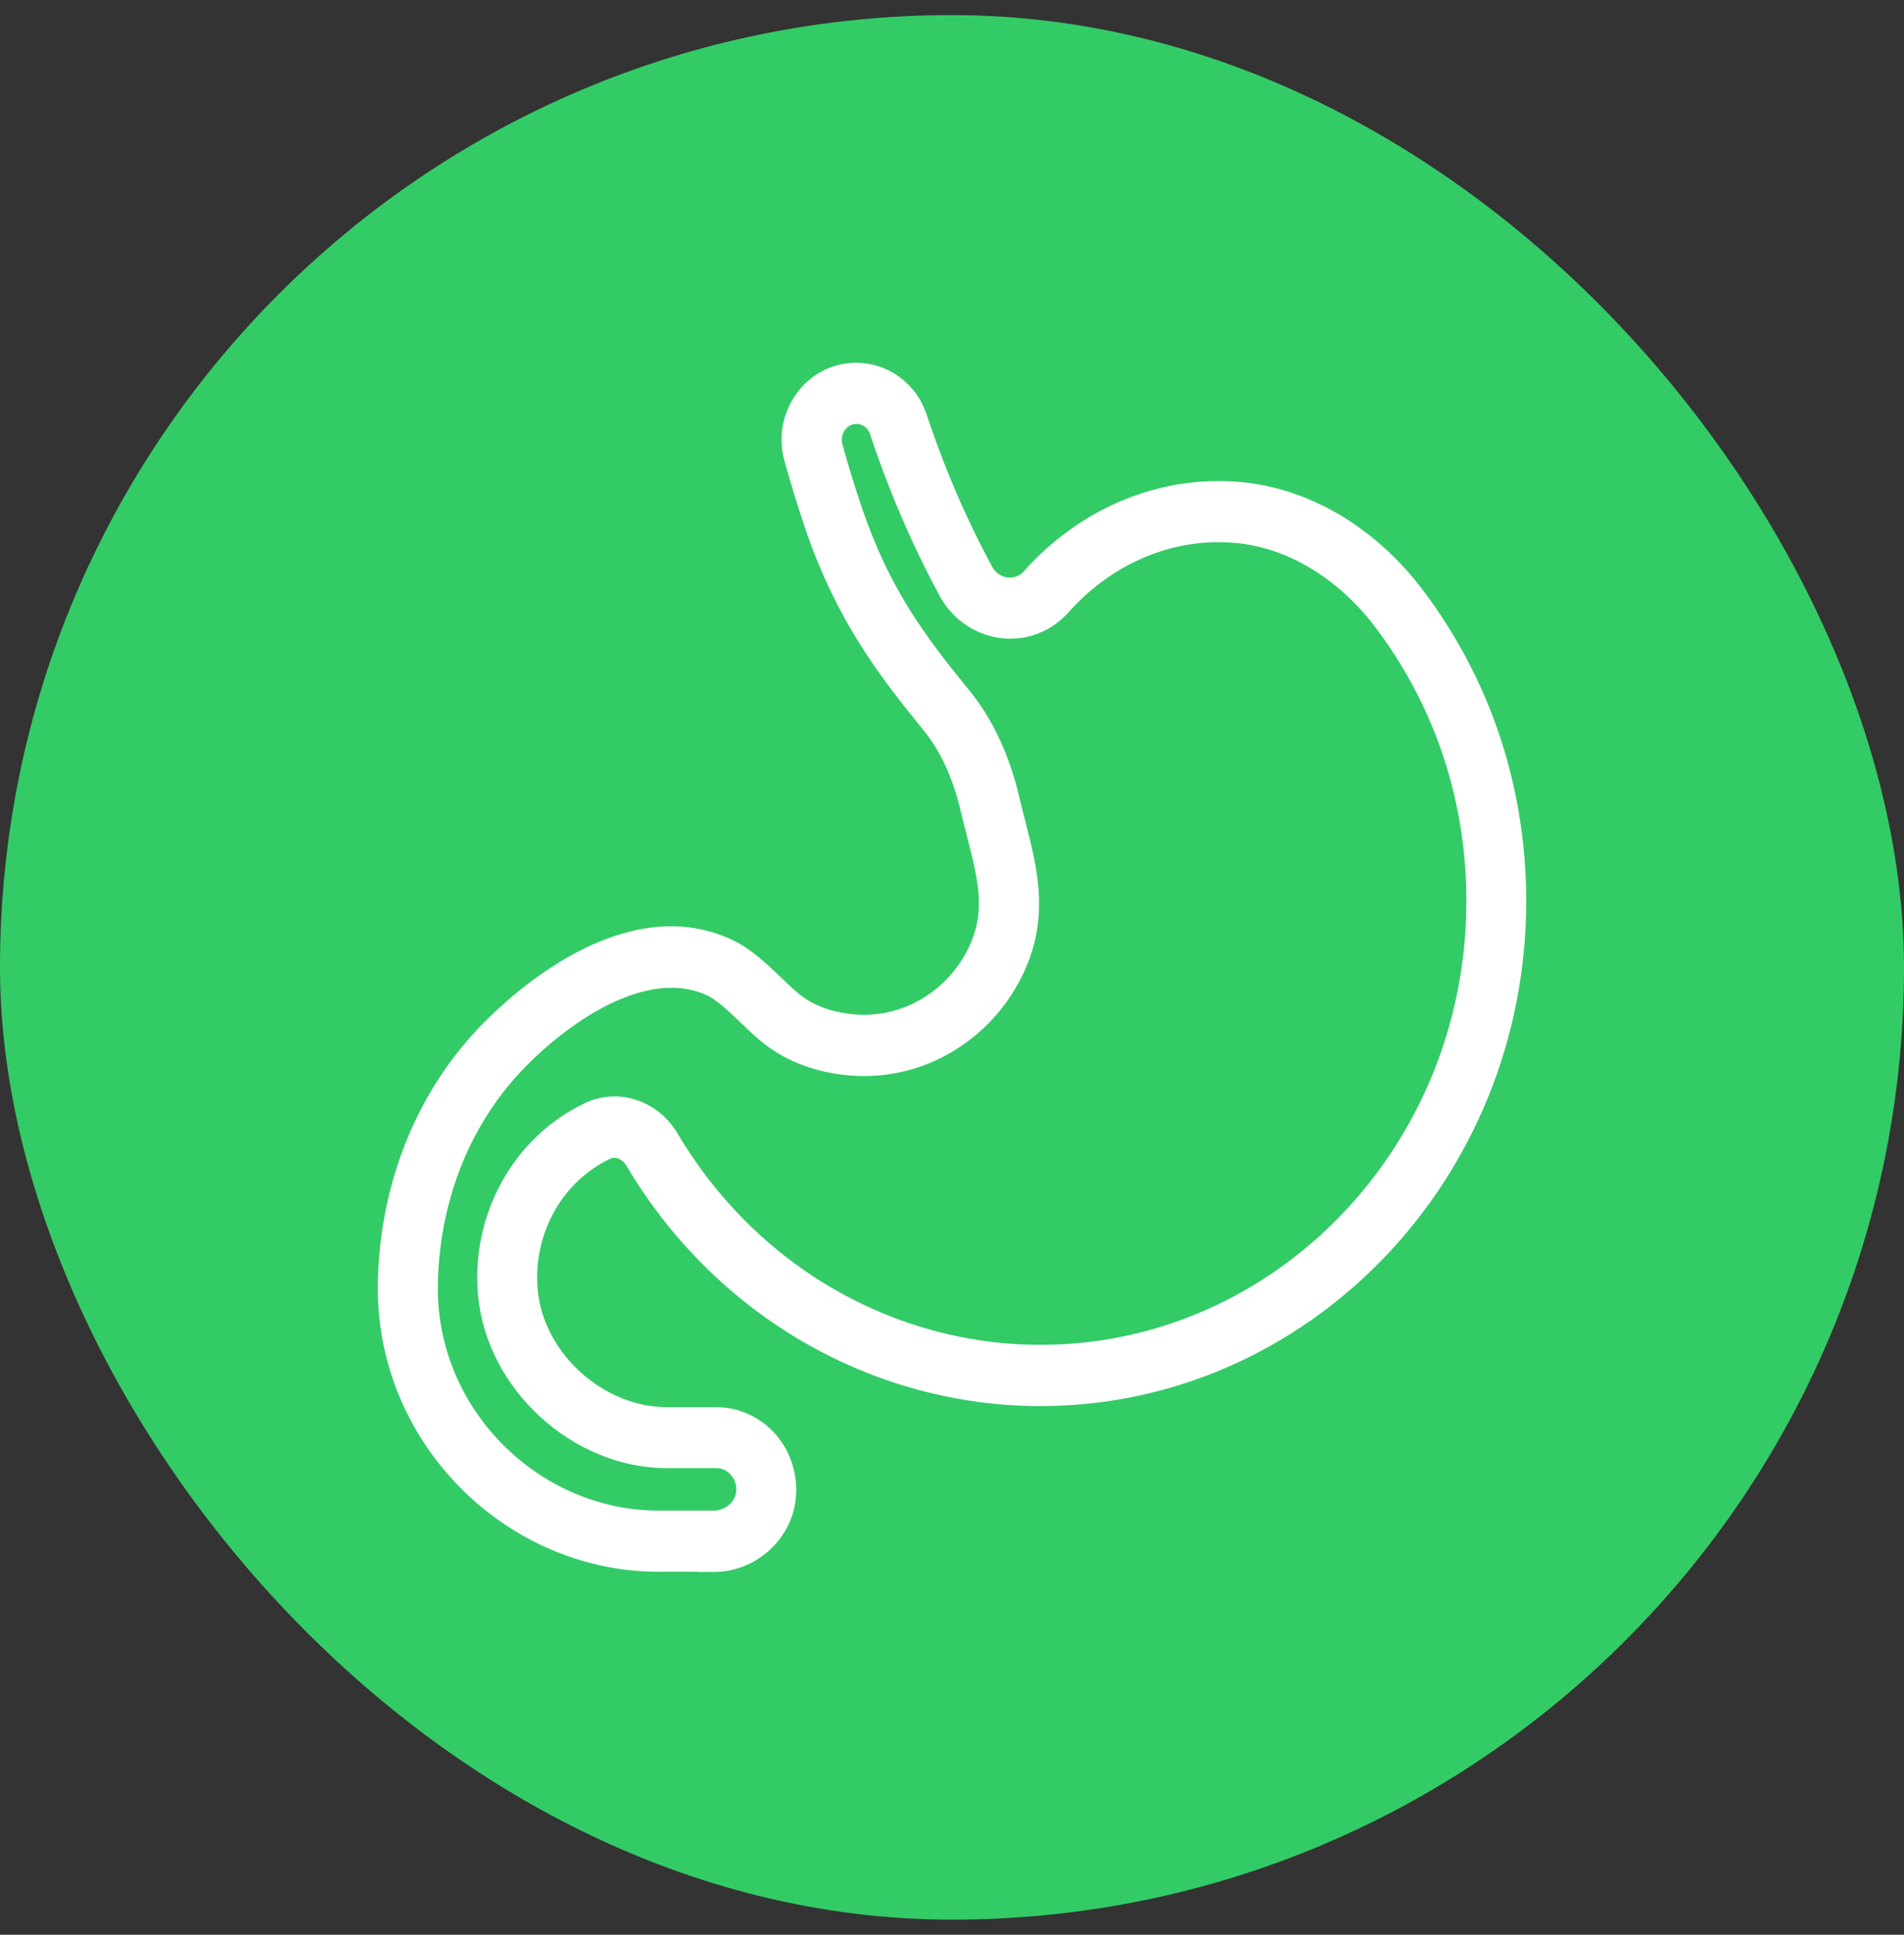
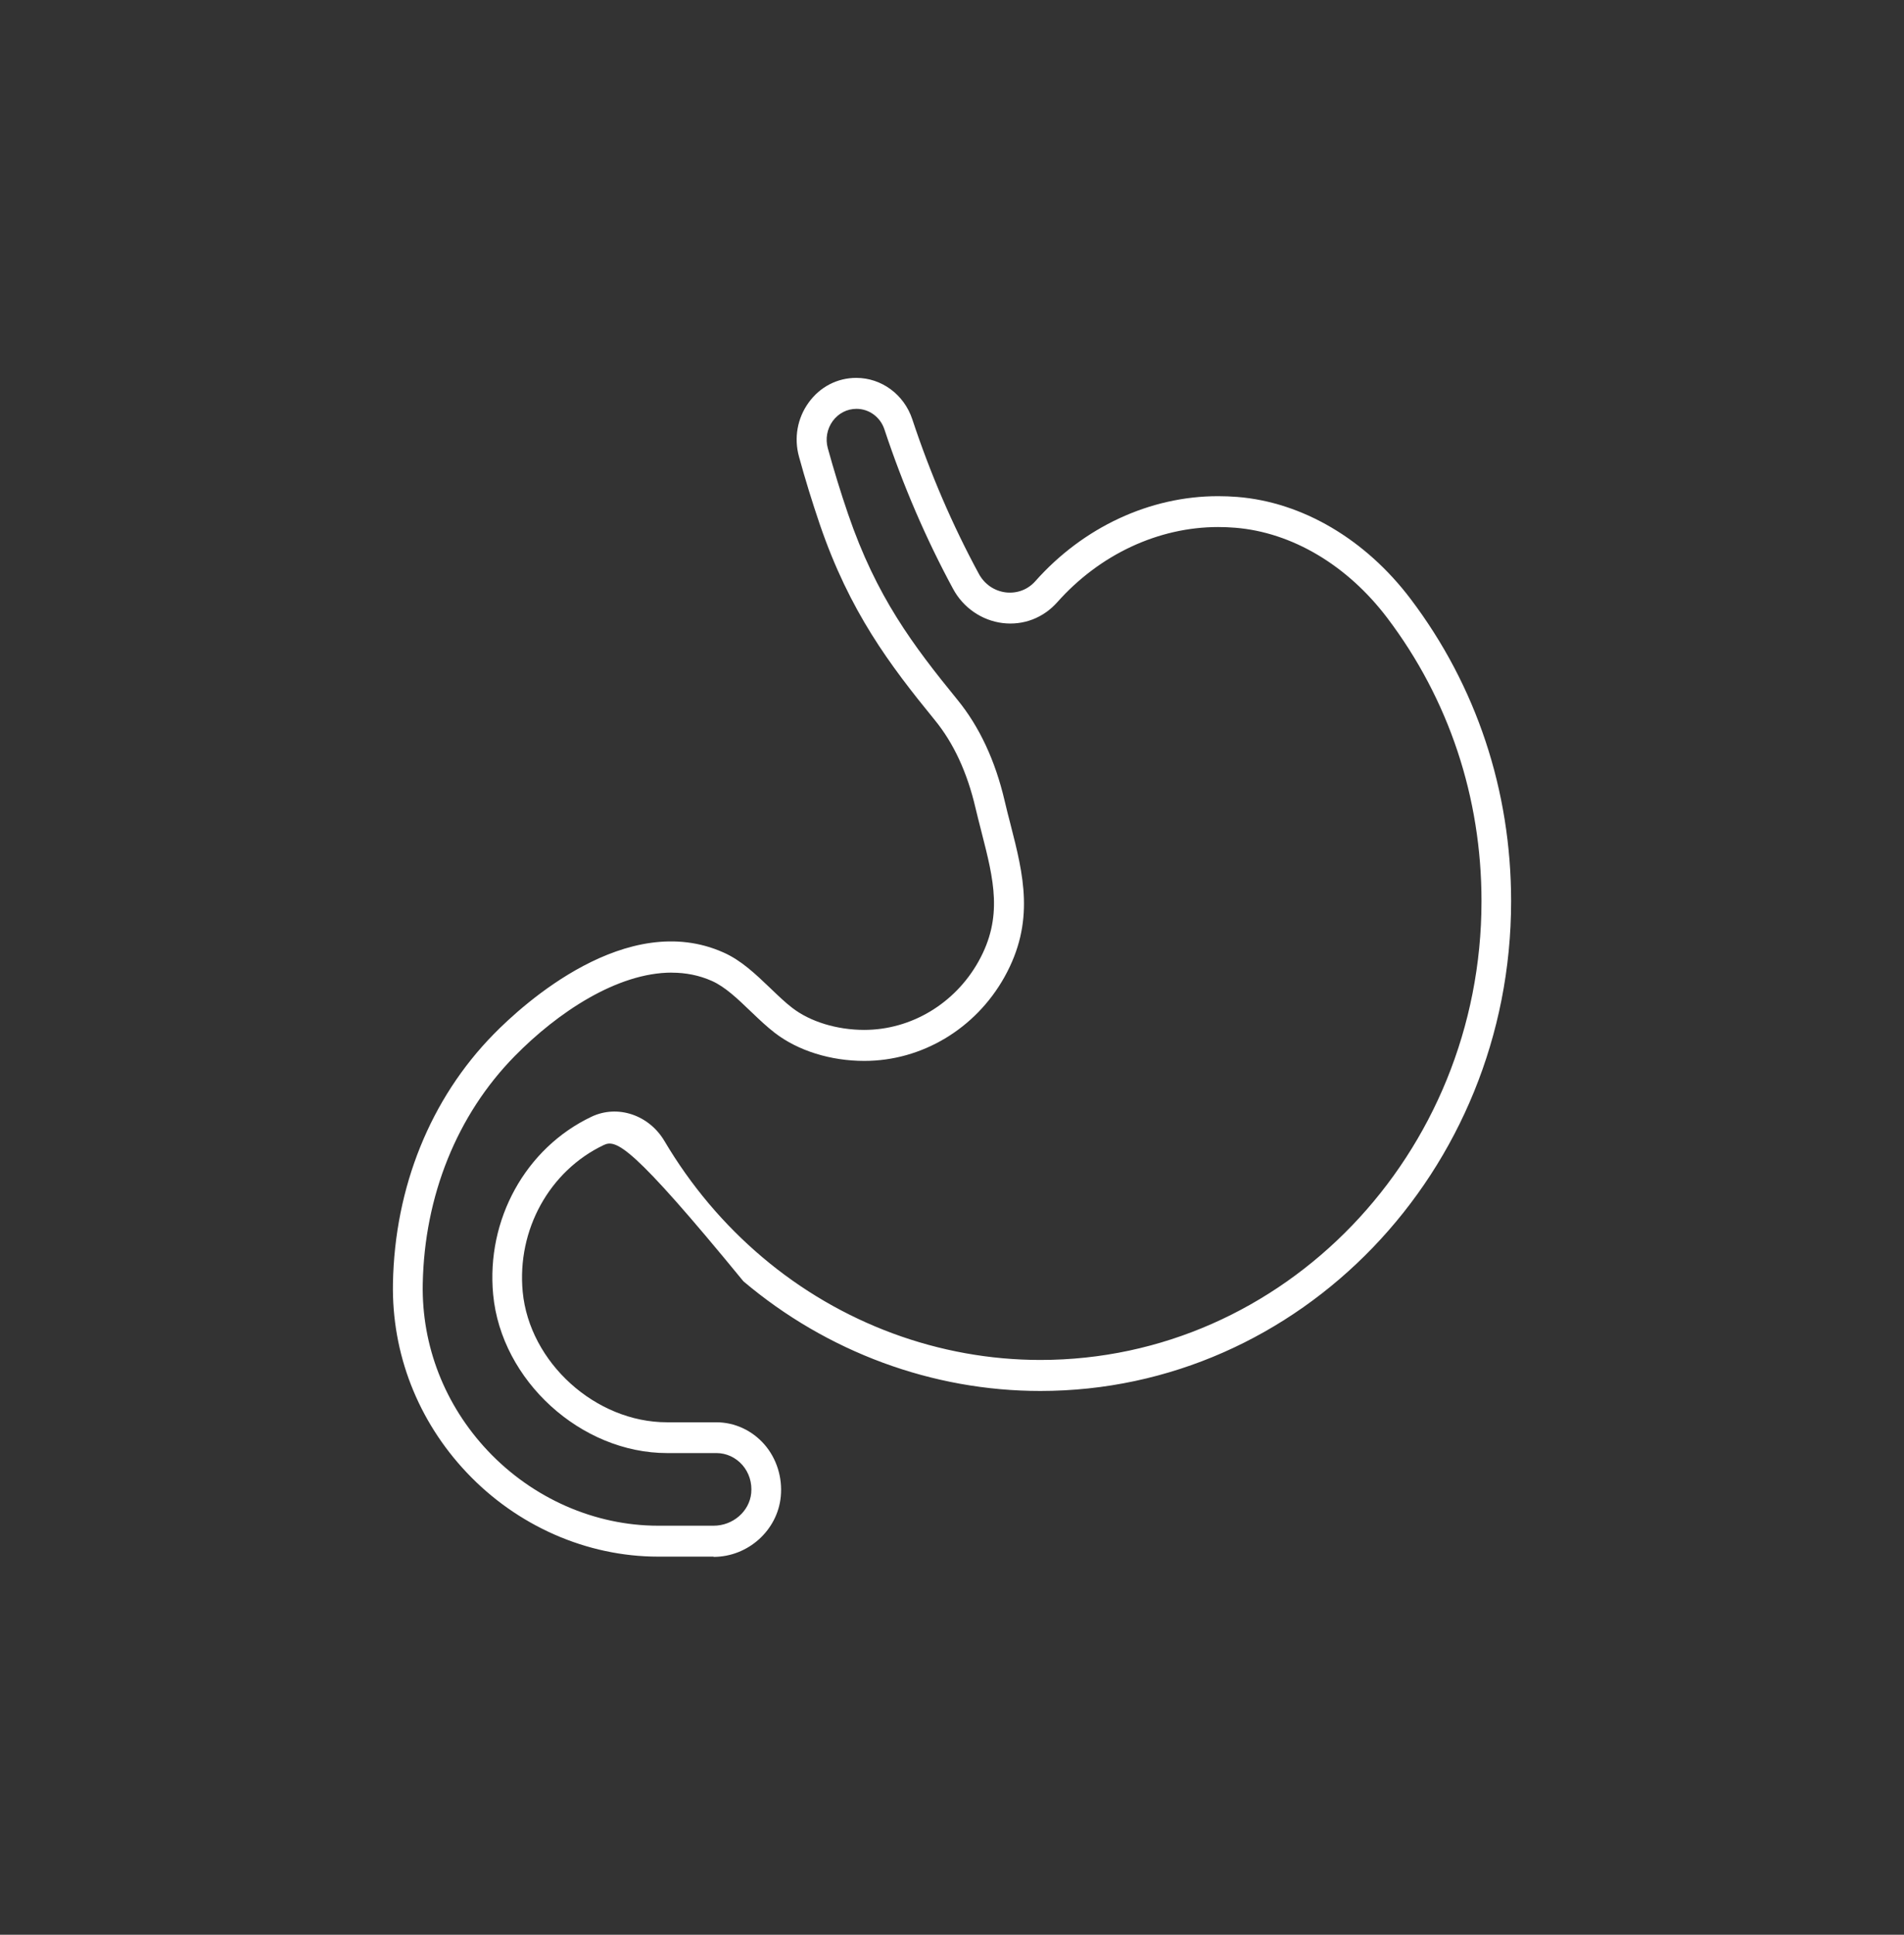
<svg xmlns="http://www.w3.org/2000/svg" width="63" height="64" viewBox="0 0 63 64" fill="none">
  <rect x="0" y="0" width="63" height="64" fill="#333333" stroke="none" />
-   <rect y="0.5" width="63" height="63" rx="31.5" fill="#33CB66" />
-   <path d="M23.611 51.492H21.778C19.417 51.492 17.107 50.476 15.439 48.707C13.823 46.995 12.959 44.774 13.002 42.451C13.061 39.264 14.246 36.337 16.337 34.208C17.312 33.214 20.743 30.081 23.938 31.507C24.526 31.767 25.006 32.227 25.471 32.671L25.498 32.697L25.519 32.717C25.76 32.948 25.988 33.166 26.215 33.34C26.808 33.798 27.697 34.068 28.595 34.068C30.148 34.068 31.599 33.199 32.378 31.802C33.197 30.335 32.88 29.099 32.479 27.533L32.478 27.529L32.465 27.477C32.402 27.232 32.338 26.982 32.277 26.724C32.005 25.554 31.551 24.575 30.927 23.815C29.434 21.986 28.115 20.237 27.126 17.347C26.875 16.609 26.643 15.857 26.438 15.109C26.265 14.485 26.383 13.832 26.758 13.315C27.133 12.796 27.706 12.5 28.332 12.5C29.171 12.5 29.916 13.052 30.187 13.871C30.779 15.66 31.52 17.38 32.387 18.98C32.574 19.325 32.899 19.549 33.281 19.596C33.654 19.638 34.007 19.506 34.256 19.226C35.845 17.437 38.048 16.413 40.301 16.413C40.516 16.413 40.729 16.421 40.939 16.438C43.092 16.609 45.181 17.839 46.674 19.812C48.851 22.689 50 26.148 50 29.812C50 38.744 43.011 46.012 34.421 46.012C30.851 46.012 27.362 44.722 24.598 42.384C23.231 41.226 22.07 39.852 21.15 38.295C20.894 37.865 20.383 37.683 19.976 37.877C18.18 38.732 17.102 40.682 17.295 42.73C17.518 45.07 19.704 47.048 22.07 47.048H23.704C24.308 47.048 24.887 47.316 25.293 47.781C25.697 48.245 25.895 48.874 25.835 49.502C25.728 50.623 24.75 51.5 23.611 51.5V51.492ZM22.227 32.173C20.426 32.173 18.45 33.489 17.028 34.938C15.123 36.878 14.043 39.554 13.988 42.471C13.95 44.518 14.715 46.479 16.141 47.992C17.628 49.567 19.68 50.469 21.778 50.469H23.611C24.251 50.469 24.796 49.997 24.856 49.393C24.889 49.048 24.786 48.715 24.564 48.461C24.344 48.211 24.034 48.066 23.706 48.066H22.072C19.221 48.066 16.586 45.666 16.318 42.824C16.084 40.342 17.391 37.977 19.57 36.941C20.43 36.531 21.472 36.876 21.986 37.745C22.856 39.214 23.943 40.503 25.224 41.587C27.814 43.778 31.08 44.986 34.425 44.986C42.473 44.986 49.02 38.178 49.02 29.81C49.02 26.376 47.943 23.139 45.904 20.443C44.583 18.697 42.748 17.608 40.87 17.457C40.686 17.442 40.497 17.434 40.308 17.434C38.33 17.434 36.39 18.339 34.985 19.919C34.521 20.441 33.864 20.694 33.173 20.61C32.488 20.525 31.873 20.105 31.537 19.482C30.641 17.827 29.876 16.05 29.264 14.204C29.13 13.797 28.758 13.524 28.34 13.524C28.026 13.524 27.74 13.673 27.551 13.931C27.365 14.19 27.305 14.518 27.391 14.828C27.592 15.556 27.816 16.289 28.062 17.005C28.997 19.738 30.206 21.34 31.685 23.154C32.406 24.038 32.93 25.159 33.24 26.483C33.302 26.751 33.369 27.012 33.436 27.268L33.438 27.277C33.861 28.928 34.259 30.486 33.236 32.319C32.28 34.031 30.504 35.094 28.6 35.094C27.482 35.094 26.402 34.757 25.635 34.165C25.373 33.963 25.121 33.724 24.877 33.49C24.862 33.477 24.848 33.463 24.834 33.45L24.828 33.444C24.419 33.051 23.996 32.644 23.556 32.449C23.133 32.26 22.686 32.175 22.23 32.175L22.227 32.173Z" fill="white" />
-   <path d="M23.611 51.492H21.778C19.417 51.492 17.107 50.476 15.439 48.707C13.823 46.995 12.959 44.774 13.002 42.451C13.061 39.264 14.246 36.337 16.337 34.208C17.312 33.214 20.743 30.081 23.938 31.507C24.526 31.767 25.006 32.227 25.471 32.671L25.498 32.697L25.519 32.717C25.76 32.948 25.988 33.166 26.215 33.34C26.808 33.798 27.697 34.068 28.595 34.068C30.148 34.068 31.599 33.199 32.378 31.802C33.197 30.335 32.88 29.099 32.479 27.533L32.478 27.529L32.465 27.477C32.402 27.232 32.338 26.982 32.277 26.724C32.005 25.554 31.551 24.575 30.927 23.815C29.434 21.986 28.115 20.237 27.126 17.347C26.875 16.609 26.643 15.857 26.438 15.109C26.265 14.485 26.383 13.832 26.758 13.315C27.133 12.796 27.706 12.5 28.332 12.5C29.171 12.5 29.916 13.052 30.187 13.871C30.779 15.66 31.52 17.38 32.387 18.98C32.574 19.325 32.899 19.549 33.281 19.596C33.654 19.638 34.007 19.506 34.256 19.226C35.845 17.437 38.048 16.413 40.301 16.413C40.516 16.413 40.729 16.421 40.939 16.438C43.092 16.609 45.181 17.839 46.674 19.812C48.851 22.689 50 26.148 50 29.812C50 38.744 43.011 46.012 34.421 46.012C30.851 46.012 27.362 44.722 24.598 42.384C23.231 41.226 22.07 39.852 21.15 38.295C20.894 37.865 20.383 37.683 19.976 37.877C18.18 38.732 17.102 40.682 17.295 42.73C17.518 45.07 19.704 47.048 22.07 47.048H23.704C24.308 47.048 24.887 47.316 25.293 47.781C25.697 48.245 25.895 48.874 25.835 49.502C25.728 50.623 24.75 51.5 23.611 51.5V51.492ZM22.227 32.173C20.426 32.173 18.45 33.489 17.028 34.938C15.123 36.878 14.043 39.554 13.988 42.471C13.95 44.518 14.715 46.479 16.141 47.992C17.628 49.567 19.68 50.469 21.778 50.469H23.611C24.251 50.469 24.796 49.997 24.856 49.393C24.889 49.048 24.786 48.715 24.564 48.461C24.344 48.211 24.034 48.066 23.706 48.066H22.072C19.221 48.066 16.586 45.666 16.318 42.824C16.084 40.342 17.391 37.977 19.57 36.941C20.43 36.531 21.472 36.876 21.986 37.745C22.856 39.214 23.943 40.503 25.224 41.587C27.814 43.778 31.08 44.986 34.425 44.986C42.473 44.986 49.02 38.178 49.02 29.81C49.02 26.376 47.943 23.139 45.904 20.443C44.583 18.697 42.748 17.608 40.87 17.457C40.686 17.442 40.497 17.434 40.308 17.434C38.33 17.434 36.39 18.339 34.985 19.919C34.521 20.441 33.864 20.694 33.173 20.61C32.488 20.525 31.873 20.105 31.537 19.482C30.641 17.827 29.876 16.05 29.264 14.204C29.13 13.797 28.758 13.524 28.34 13.524C28.026 13.524 27.74 13.673 27.551 13.931C27.365 14.19 27.305 14.518 27.391 14.828C27.592 15.556 27.816 16.289 28.062 17.005C28.997 19.738 30.206 21.34 31.685 23.154C32.406 24.038 32.93 25.159 33.24 26.483C33.302 26.751 33.369 27.012 33.436 27.268L33.438 27.277C33.861 28.928 34.259 30.486 33.236 32.319C32.28 34.031 30.504 35.094 28.6 35.094C27.482 35.094 26.402 34.757 25.635 34.165C25.373 33.963 25.121 33.724 24.877 33.49C24.862 33.477 24.848 33.463 24.834 33.45L24.828 33.444C24.419 33.051 23.996 32.644 23.556 32.449C23.133 32.26 22.686 32.175 22.23 32.175L22.227 32.173Z" stroke="white" />
+   <path d="M23.611 51.492H21.778C19.417 51.492 17.107 50.476 15.439 48.707C13.823 46.995 12.959 44.774 13.002 42.451C13.061 39.264 14.246 36.337 16.337 34.208C17.312 33.214 20.743 30.081 23.938 31.507C24.526 31.767 25.006 32.227 25.471 32.671L25.498 32.697L25.519 32.717C25.76 32.948 25.988 33.166 26.215 33.34C26.808 33.798 27.697 34.068 28.595 34.068C30.148 34.068 31.599 33.199 32.378 31.802C33.197 30.335 32.88 29.099 32.479 27.533L32.478 27.529L32.465 27.477C32.402 27.232 32.338 26.982 32.277 26.724C32.005 25.554 31.551 24.575 30.927 23.815C29.434 21.986 28.115 20.237 27.126 17.347C26.875 16.609 26.643 15.857 26.438 15.109C26.265 14.485 26.383 13.832 26.758 13.315C27.133 12.796 27.706 12.5 28.332 12.5C29.171 12.5 29.916 13.052 30.187 13.871C30.779 15.66 31.52 17.38 32.387 18.98C32.574 19.325 32.899 19.549 33.281 19.596C33.654 19.638 34.007 19.506 34.256 19.226C35.845 17.437 38.048 16.413 40.301 16.413C40.516 16.413 40.729 16.421 40.939 16.438C43.092 16.609 45.181 17.839 46.674 19.812C48.851 22.689 50 26.148 50 29.812C50 38.744 43.011 46.012 34.421 46.012C30.851 46.012 27.362 44.722 24.598 42.384C20.894 37.865 20.383 37.683 19.976 37.877C18.18 38.732 17.102 40.682 17.295 42.73C17.518 45.07 19.704 47.048 22.07 47.048H23.704C24.308 47.048 24.887 47.316 25.293 47.781C25.697 48.245 25.895 48.874 25.835 49.502C25.728 50.623 24.75 51.5 23.611 51.5V51.492ZM22.227 32.173C20.426 32.173 18.45 33.489 17.028 34.938C15.123 36.878 14.043 39.554 13.988 42.471C13.95 44.518 14.715 46.479 16.141 47.992C17.628 49.567 19.68 50.469 21.778 50.469H23.611C24.251 50.469 24.796 49.997 24.856 49.393C24.889 49.048 24.786 48.715 24.564 48.461C24.344 48.211 24.034 48.066 23.706 48.066H22.072C19.221 48.066 16.586 45.666 16.318 42.824C16.084 40.342 17.391 37.977 19.57 36.941C20.43 36.531 21.472 36.876 21.986 37.745C22.856 39.214 23.943 40.503 25.224 41.587C27.814 43.778 31.08 44.986 34.425 44.986C42.473 44.986 49.02 38.178 49.02 29.81C49.02 26.376 47.943 23.139 45.904 20.443C44.583 18.697 42.748 17.608 40.87 17.457C40.686 17.442 40.497 17.434 40.308 17.434C38.33 17.434 36.39 18.339 34.985 19.919C34.521 20.441 33.864 20.694 33.173 20.61C32.488 20.525 31.873 20.105 31.537 19.482C30.641 17.827 29.876 16.05 29.264 14.204C29.13 13.797 28.758 13.524 28.34 13.524C28.026 13.524 27.74 13.673 27.551 13.931C27.365 14.19 27.305 14.518 27.391 14.828C27.592 15.556 27.816 16.289 28.062 17.005C28.997 19.738 30.206 21.34 31.685 23.154C32.406 24.038 32.93 25.159 33.24 26.483C33.302 26.751 33.369 27.012 33.436 27.268L33.438 27.277C33.861 28.928 34.259 30.486 33.236 32.319C32.28 34.031 30.504 35.094 28.6 35.094C27.482 35.094 26.402 34.757 25.635 34.165C25.373 33.963 25.121 33.724 24.877 33.49C24.862 33.477 24.848 33.463 24.834 33.45L24.828 33.444C24.419 33.051 23.996 32.644 23.556 32.449C23.133 32.26 22.686 32.175 22.23 32.175L22.227 32.173Z" fill="white" />
</svg>